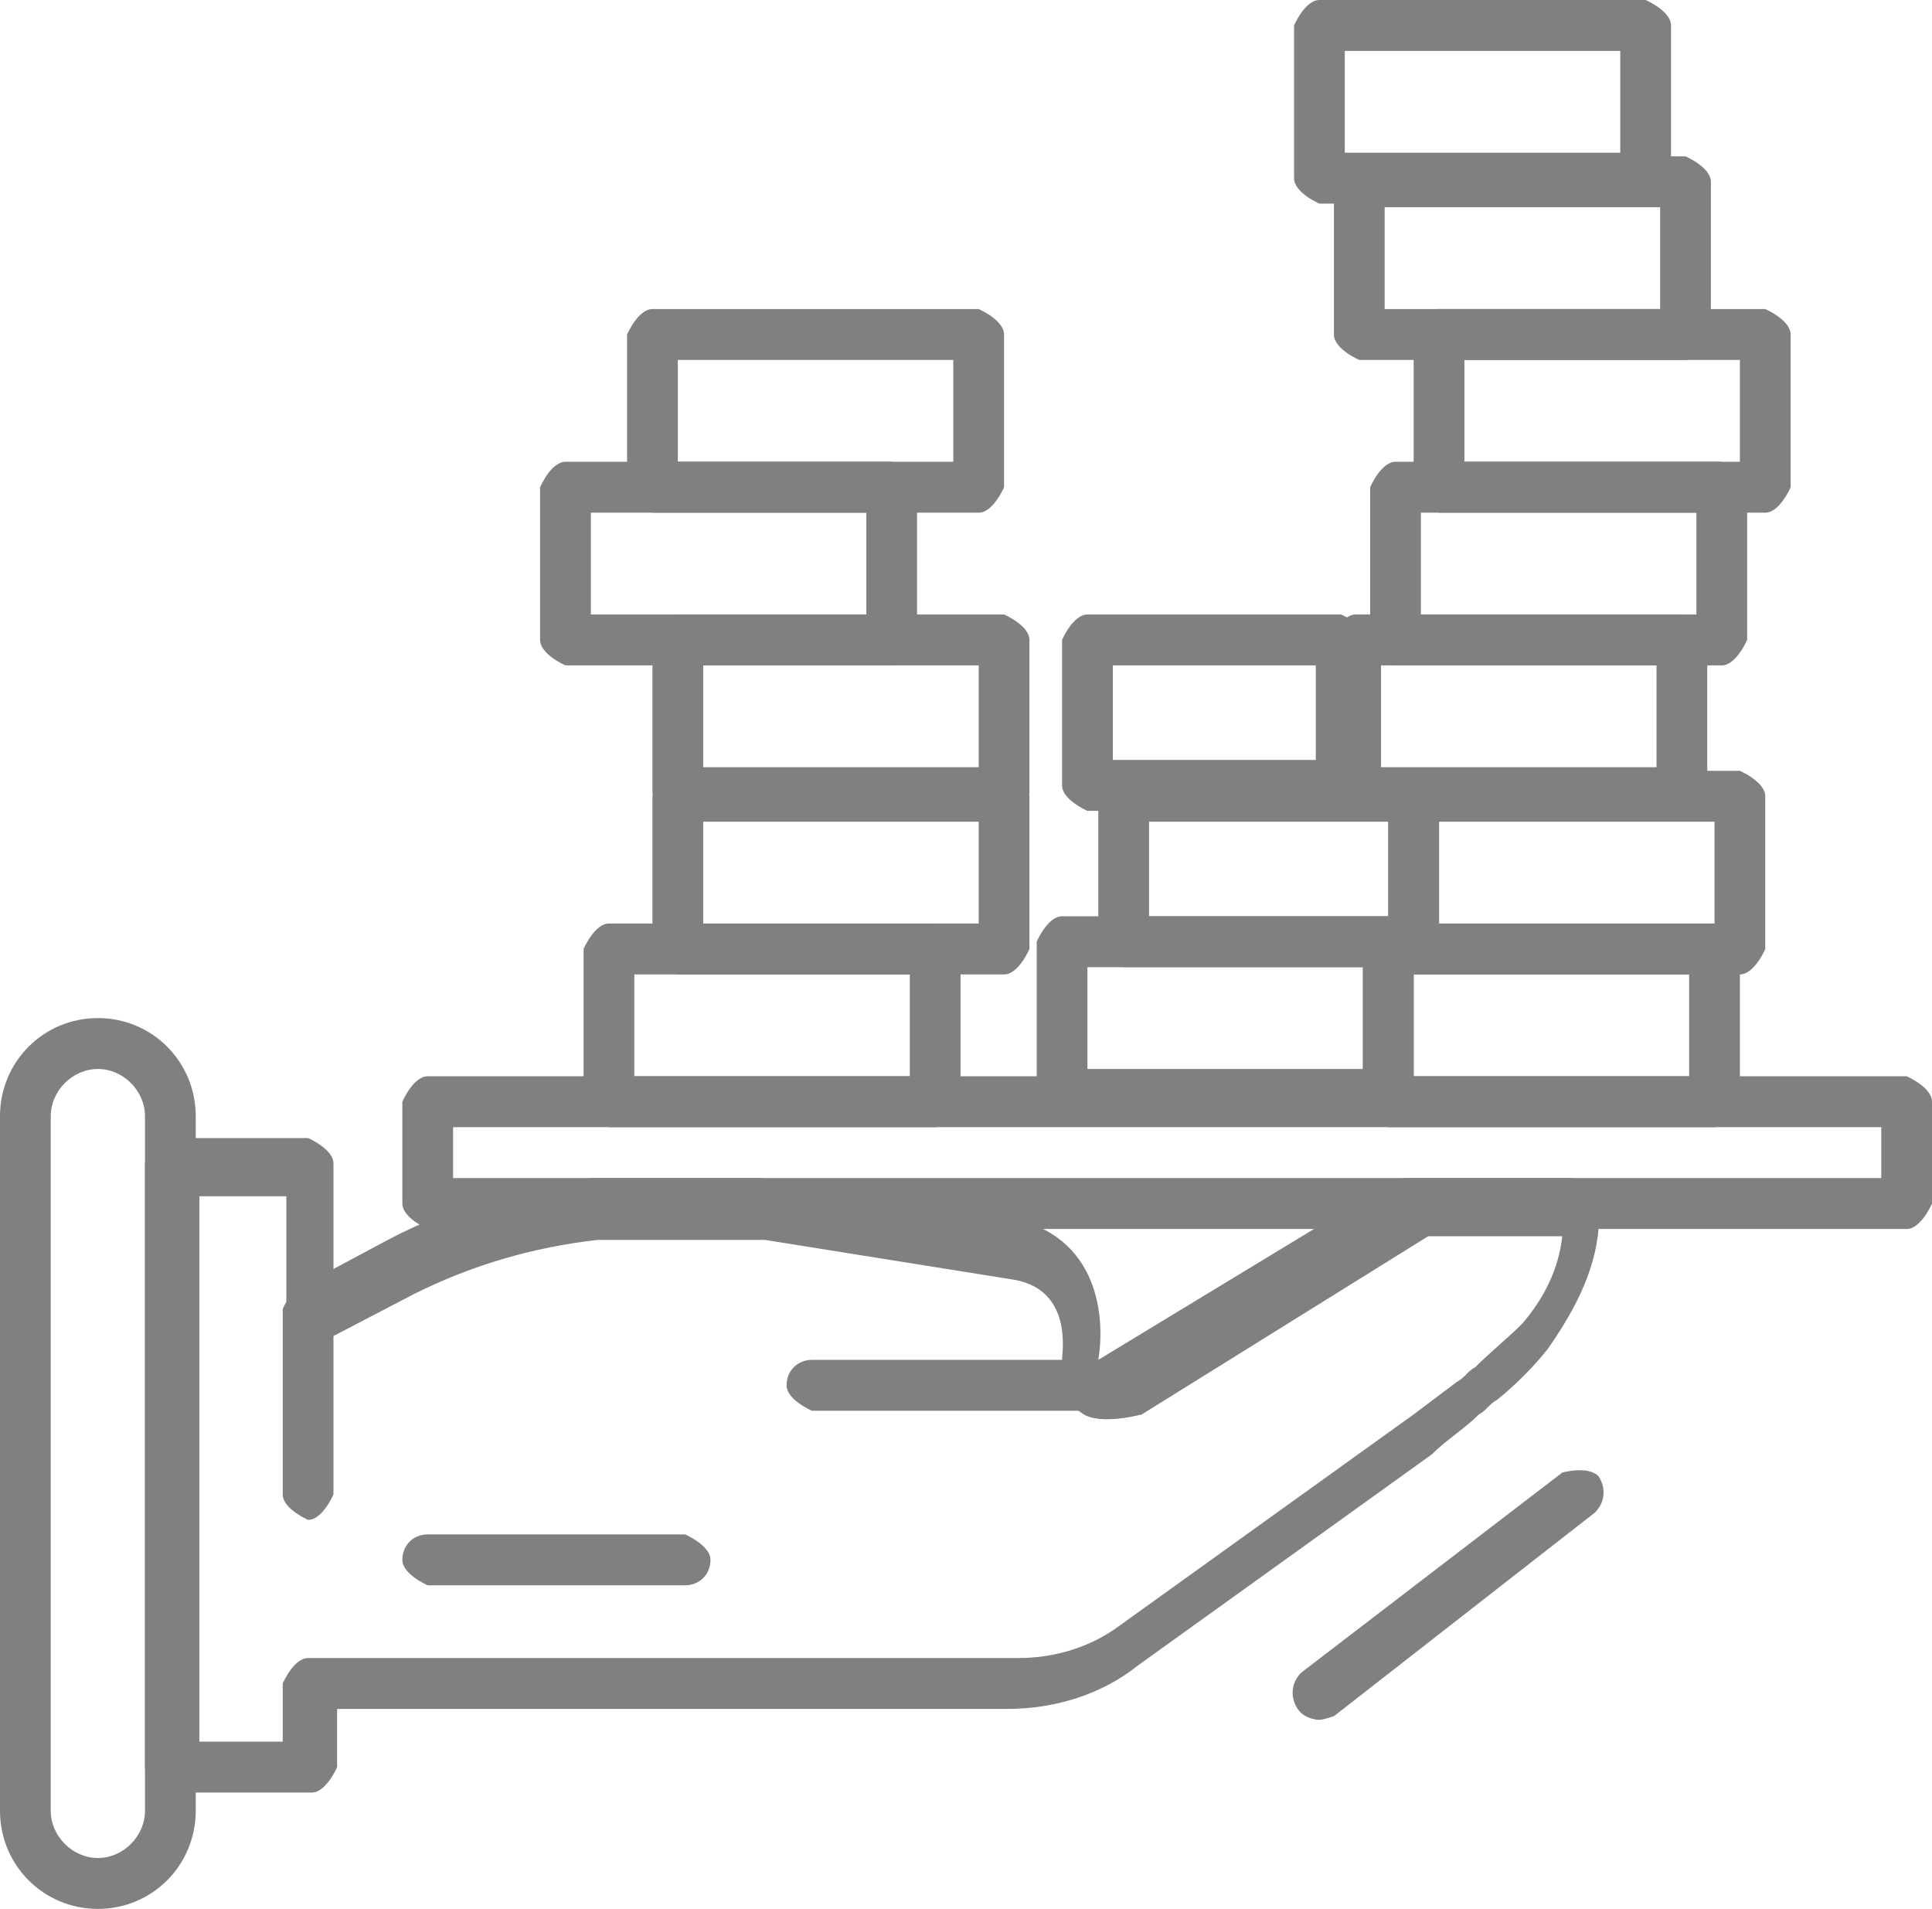
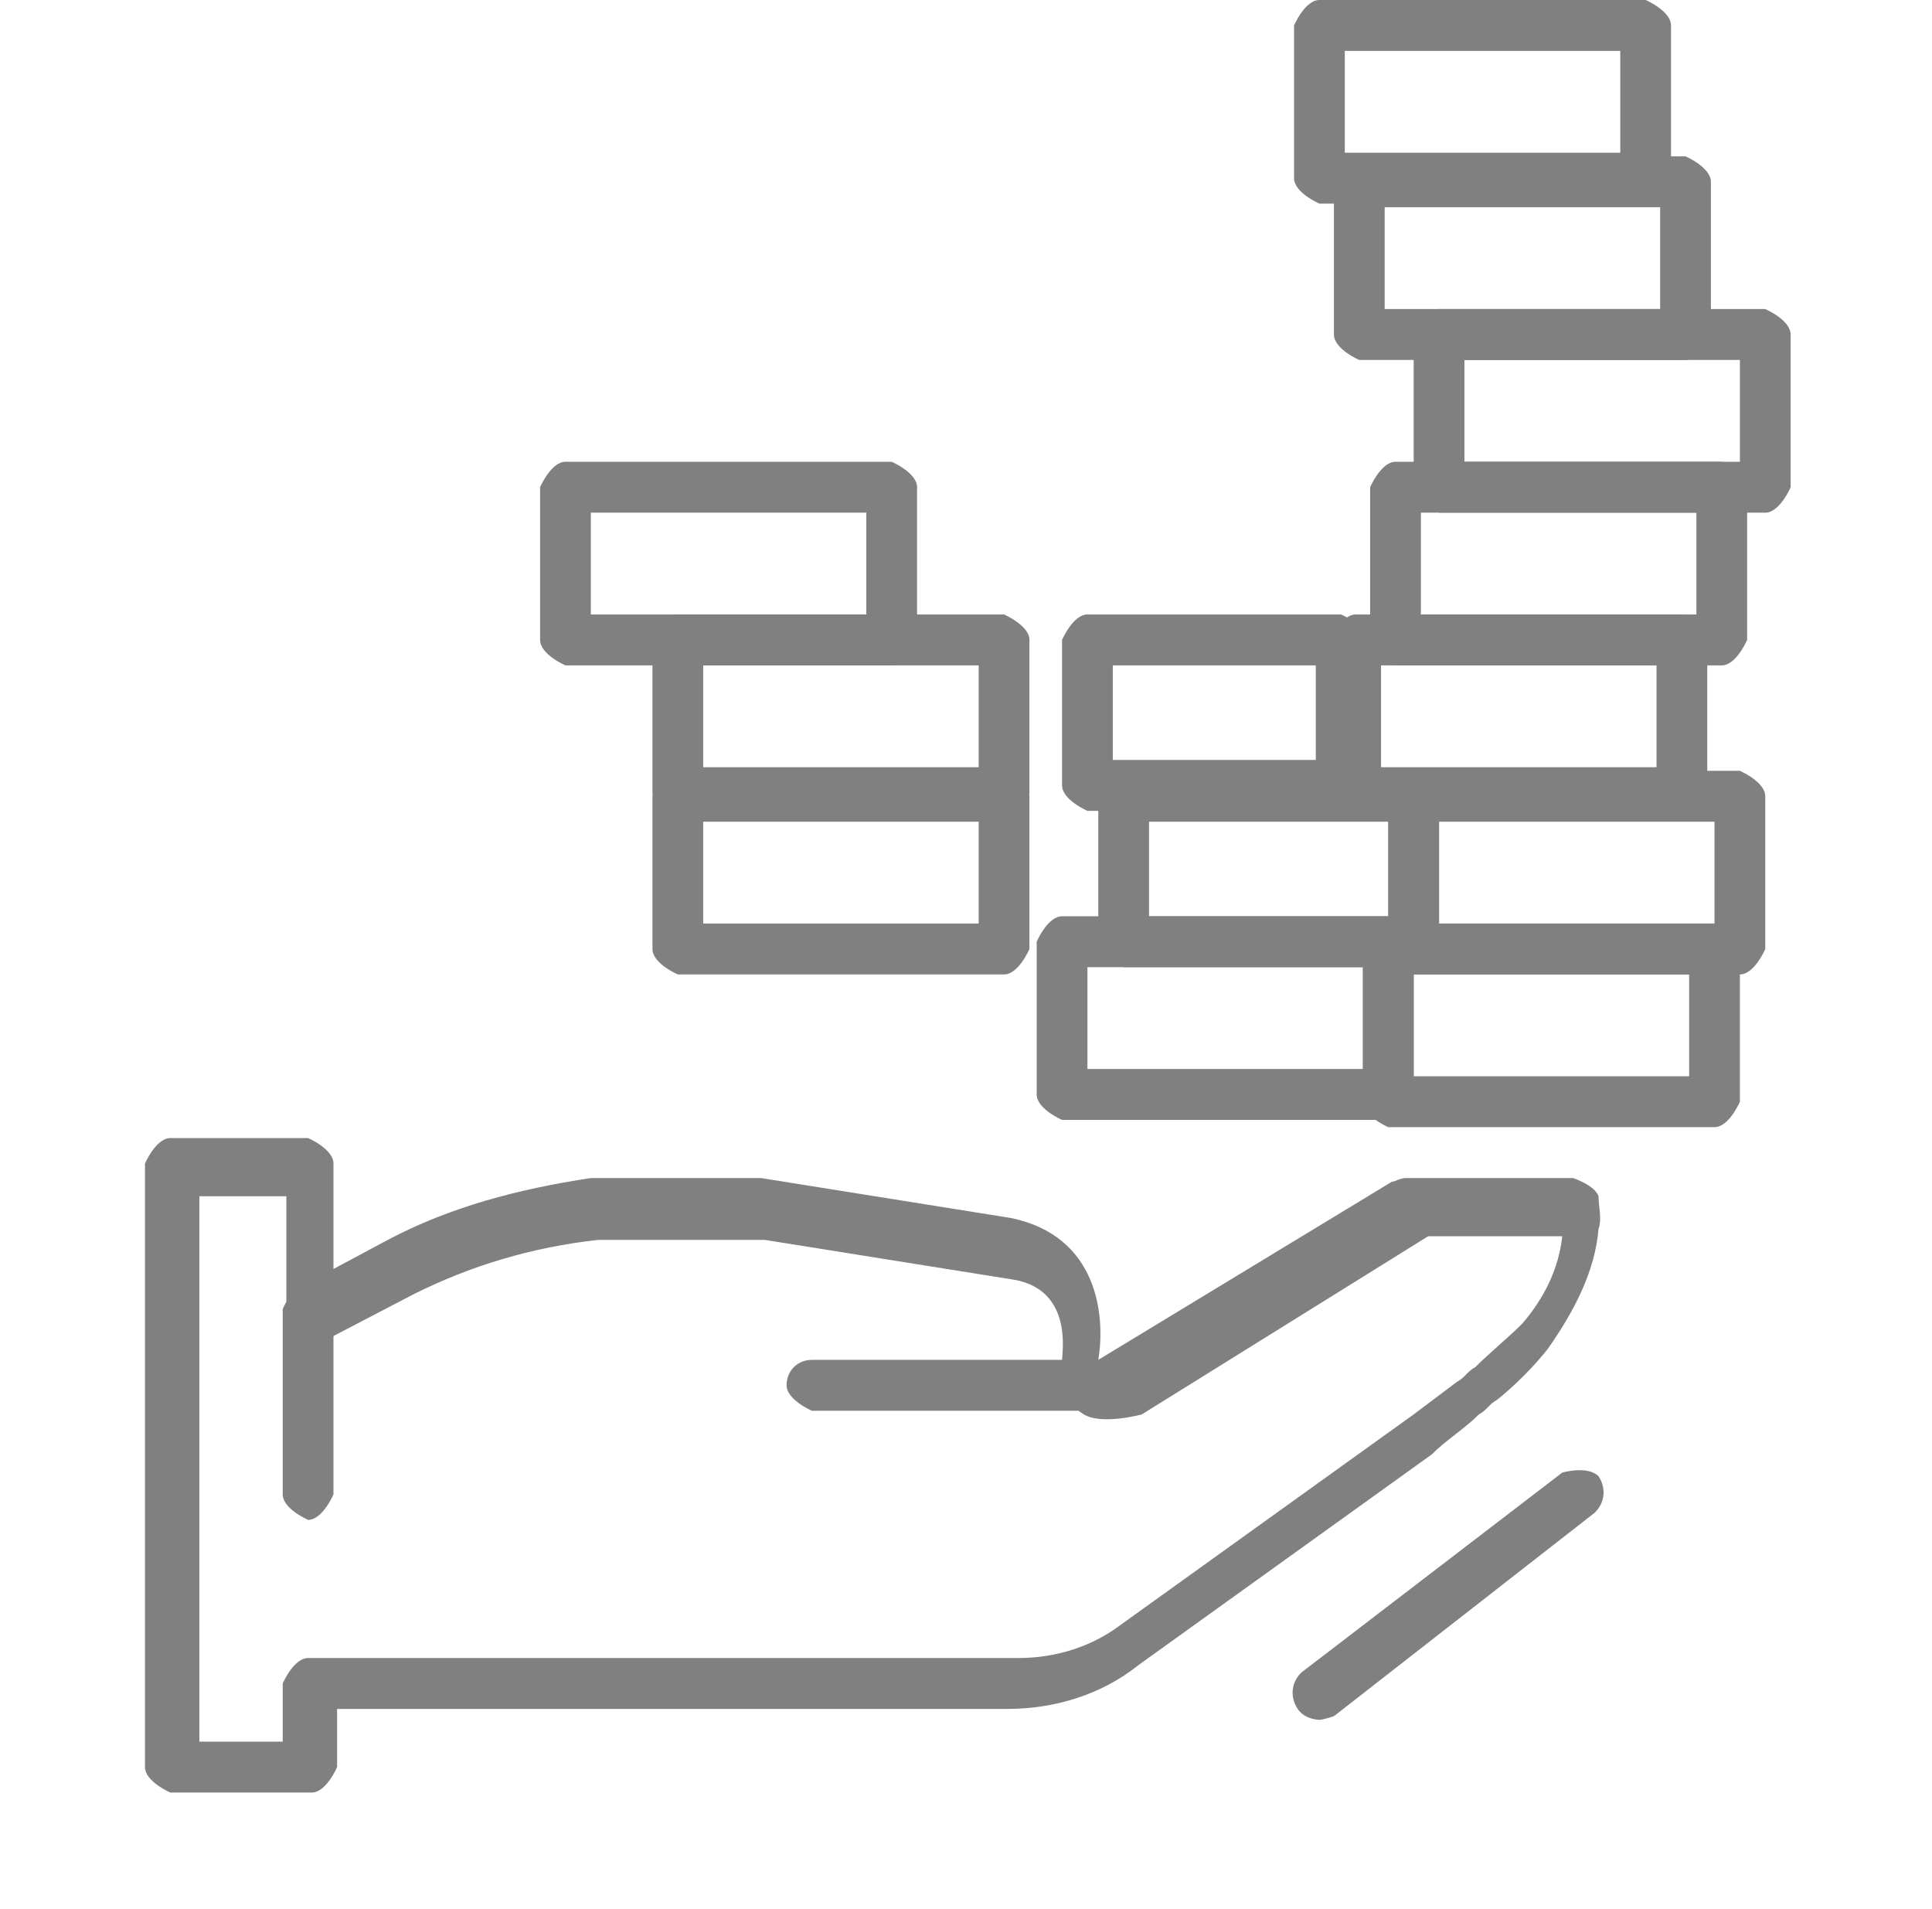
<svg xmlns="http://www.w3.org/2000/svg" width="83" height="82" viewBox="0 0 83 82" fill="none">
-   <path d="M4.205 82C1.869 82 0 80.126 0 77.783V47.95C0 45.608 1.869 43.733 4.205 43.733C6.54 43.733 8.409 45.608 8.409 47.95V77.783C8.409 80.126 6.54 82 4.205 82ZM4.205 45.92C3.114 45.92 2.18 46.857 2.18 47.95V77.783C2.18 78.876 3.114 79.813 4.205 79.813C5.295 79.813 6.229 78.876 6.229 77.783V47.95C6.229 46.857 5.295 45.92 4.205 45.92Z" fill="#808080" />
-   <path d="M29.431 68.099H18.375C18.375 68.099 17.285 67.63 17.285 67.006C17.285 66.381 17.752 65.912 18.375 65.912H29.431C29.431 65.912 30.522 66.381 30.522 67.006C30.522 67.63 30.054 68.099 29.431 68.099Z" fill="#808080" />
-   <path d="M81.91 52.792H18.375C18.375 52.792 17.285 52.324 17.285 51.699V47.326C17.285 47.326 17.752 46.232 18.375 46.232H81.91C81.91 46.232 83 46.701 83 47.326V51.699C83 51.699 82.533 52.792 81.91 52.792ZM19.465 50.606H80.82V48.419H19.465V50.606Z" fill="#808080" />
  <path d="M7.319 77.002C7.319 77.002 6.229 76.533 6.229 75.909V49.981C6.229 49.981 6.696 48.888 7.319 48.888H13.236C13.236 48.888 14.326 49.356 14.326 49.981V54.511L16.662 53.261C19.31 51.855 22.268 51.074 25.383 50.606H32.079C32.079 50.606 32.546 50.606 32.702 50.606L43.447 52.324C47.184 53.105 47.495 56.541 47.184 58.415L59.797 50.762C59.953 50.762 60.109 50.606 60.42 50.606H67.584C67.584 50.606 68.518 50.918 68.674 51.387C68.674 51.855 68.829 52.324 68.674 52.792C68.518 54.667 67.584 56.385 66.493 57.947C65.871 58.728 65.092 59.509 64.313 60.133C64.002 60.289 63.846 60.602 63.535 60.758C62.912 61.383 62.133 61.851 61.51 62.476L48.897 71.535C47.34 72.785 45.315 73.409 43.291 73.409H14.482V75.909C14.482 75.909 14.015 77.002 13.392 77.002H7.319ZM8.409 74.815H12.146V72.316C12.146 72.316 12.614 71.223 13.236 71.223H43.758C45.315 71.223 46.872 70.754 48.118 69.817L60.732 60.758C60.732 60.758 61.977 59.821 62.6 59.352C62.912 59.196 63.068 58.884 63.379 58.728C64.002 58.103 64.781 57.478 65.403 56.853C66.338 55.76 66.961 54.511 67.116 53.105H61.355L49.053 60.758C49.053 60.758 47.34 61.227 46.561 60.758C45.782 60.289 45.471 59.352 45.627 58.415C45.627 58.103 46.094 55.448 43.602 54.979L32.857 53.261C32.857 53.261 32.546 53.261 32.39 53.261H25.694C22.891 53.573 20.244 54.354 17.752 55.604L13.859 57.634C13.859 57.634 13.081 57.634 12.769 57.634C12.458 57.478 12.302 57.01 12.302 56.697V51.387H8.565V75.128L8.409 74.815Z" fill="#808080" />
  <path d="M48.274 60.602H34.882C34.882 60.602 33.792 60.133 33.792 59.509C33.792 58.884 34.259 58.415 34.882 58.415H48.274C48.274 58.415 49.364 58.884 49.364 59.509C49.364 60.133 48.897 60.602 48.274 60.602Z" fill="#808080" />
  <path d="M13.236 65.288C13.236 65.288 12.146 64.819 12.146 64.194V56.229C12.146 56.229 12.614 55.135 13.236 55.135C13.859 55.135 14.326 55.604 14.326 56.229V64.194C14.326 64.194 13.859 65.288 13.236 65.288Z" fill="#808080" />
-   <path d="M40.176 48.419H26.161C26.161 48.419 25.071 47.95 25.071 47.326V40.766C25.071 40.766 25.538 39.672 26.161 39.672H40.176C40.176 39.672 41.266 40.141 41.266 40.766V47.326C41.266 47.326 40.799 48.419 40.176 48.419ZM27.251 46.232H39.086V41.859H27.251V46.232Z" fill="#808080" />
  <path d="M43.135 41.859H29.12C29.12 41.859 28.03 41.391 28.03 40.766V34.206C28.03 34.206 28.497 33.112 29.12 33.112H43.135C43.135 33.112 44.225 33.581 44.225 34.206V40.766C44.225 40.766 43.758 41.859 43.135 41.859ZM30.21 39.672H42.045V35.299H30.21V39.672Z" fill="#808080" />
  <path d="M43.135 35.143H29.12C29.12 35.143 28.03 34.674 28.03 34.05V27.489C28.03 27.489 28.497 26.396 29.12 26.396H43.135C43.135 26.396 44.225 26.865 44.225 27.489V34.05C44.225 34.05 43.758 35.143 43.135 35.143ZM30.21 32.956H42.045V28.583H30.21V32.956Z" fill="#808080" />
  <path d="M38.308 28.583H24.293C24.293 28.583 23.203 28.114 23.203 27.489V20.93C23.203 20.93 23.67 19.836 24.293 19.836H38.308C38.308 19.836 39.398 20.305 39.398 20.93V27.489C39.398 27.489 38.931 28.583 38.308 28.583ZM25.383 26.396H37.218V22.023H25.383V26.396Z" fill="#808080" />
-   <path d="M42.045 22.023H28.03C28.03 22.023 26.94 21.554 26.94 20.93V14.37C26.94 14.37 27.407 13.276 28.03 13.276H42.045C42.045 13.276 43.135 13.745 43.135 14.37V20.93C43.135 20.93 42.668 22.023 42.045 22.023ZM29.12 19.836H40.955V15.463H29.12V19.836Z" fill="#808080" />
  <path d="M73.657 48.419H59.642C59.642 48.419 58.552 47.95 58.552 47.326V40.766C58.552 40.766 59.019 39.672 59.642 39.672H73.657C73.657 39.672 74.747 40.141 74.747 40.766V47.326C74.747 47.326 74.28 48.419 73.657 48.419ZM60.732 46.232H72.567V41.859H60.732V46.232Z" fill="#808080" />
  <path d="M59.642 48.107H45.627C45.627 48.107 44.537 47.638 44.537 47.013V40.453C44.537 40.453 45.004 39.36 45.627 39.36H59.642C59.642 39.36 60.732 39.829 60.732 40.453V47.013C60.732 47.013 60.264 48.107 59.642 48.107ZM46.717 45.92H58.552V41.547H46.717V45.92Z" fill="#808080" />
  <path d="M60.732 41.547H48.274C48.274 41.547 47.184 41.078 47.184 40.453V34.206C47.184 34.206 47.651 33.112 48.274 33.112H60.732C60.732 33.112 61.822 33.581 61.822 34.206V40.453C61.822 40.453 61.355 41.547 60.732 41.547ZM49.364 39.36H59.642V35.299H49.364V39.36Z" fill="#808080" />
  <path d="M57.617 34.831H46.717C46.717 34.831 45.627 34.362 45.627 33.737V27.489C45.627 27.489 46.094 26.396 46.717 26.396H57.617C57.617 26.396 58.707 26.865 58.707 27.489V33.737C58.707 33.737 58.24 34.831 57.617 34.831ZM47.807 32.644H56.527V28.583H47.807V32.644Z" fill="#808080" />
  <path d="M74.747 41.859H60.732C60.732 41.859 59.642 41.391 59.642 40.766V34.206C59.642 34.206 60.109 33.112 60.732 33.112H74.747C74.747 33.112 75.837 33.581 75.837 34.206V40.766C75.837 40.766 75.37 41.859 74.747 41.859ZM61.822 39.672H73.657V35.299H61.822V39.672Z" fill="#808080" />
  <path d="M72.255 35.143H58.24C58.24 35.143 57.15 34.674 57.15 34.05V27.489C57.15 27.489 57.617 26.396 58.24 26.396H72.255C72.255 26.396 73.345 26.865 73.345 27.489V34.05C73.345 34.05 72.878 35.143 72.255 35.143ZM59.33 32.956H71.165V28.583H59.33V32.956Z" fill="#808080" />
  <path d="M73.968 28.583H59.953C59.953 28.583 58.863 28.114 58.863 27.489V20.93C58.863 20.93 59.33 19.836 59.953 19.836H73.968C73.968 19.836 75.058 20.305 75.058 20.93V27.489C75.058 27.489 74.591 28.583 73.968 28.583ZM61.043 26.396H72.878V22.023H61.043V26.396Z" fill="#808080" />
  <path d="M75.837 22.023H61.822C61.822 22.023 60.732 21.554 60.732 20.93V14.37C60.732 14.37 61.199 13.276 61.822 13.276H75.837C75.837 13.276 76.927 13.745 76.927 14.37V20.93C76.927 20.93 76.46 22.023 75.837 22.023ZM62.912 19.836H74.747V15.463H62.912V19.836Z" fill="#808080" />
  <path d="M72.411 15.463H58.396C58.396 15.463 57.306 14.994 57.306 14.37V7.81C57.306 7.81 57.773 6.716 58.396 6.716H72.411C72.411 6.716 73.501 7.185 73.501 7.81V14.37C73.501 14.37 73.034 15.463 72.411 15.463ZM59.486 13.276H71.321V8.903H59.486V13.276Z" fill="#808080" />
  <path d="M70.698 8.747H56.683C56.683 8.747 55.593 8.278 55.593 7.653V1.093C55.593 1.093 56.06 0 56.683 0H70.698C70.698 0 71.788 0.469 71.788 1.093V7.653C71.788 7.653 71.321 8.747 70.698 8.747ZM57.773 6.56H69.608V2.187H57.773V6.56Z" fill="#808080" />
  <path d="M56.683 73.878C56.683 73.878 56.06 73.878 55.749 73.409C55.437 72.941 55.437 72.316 55.904 71.848L67.116 63.257C67.116 63.257 68.206 62.945 68.674 63.413C68.985 63.882 68.985 64.507 68.518 64.975L57.306 73.722C57.306 73.722 56.839 73.878 56.683 73.878Z" fill="#808080" />
</svg>